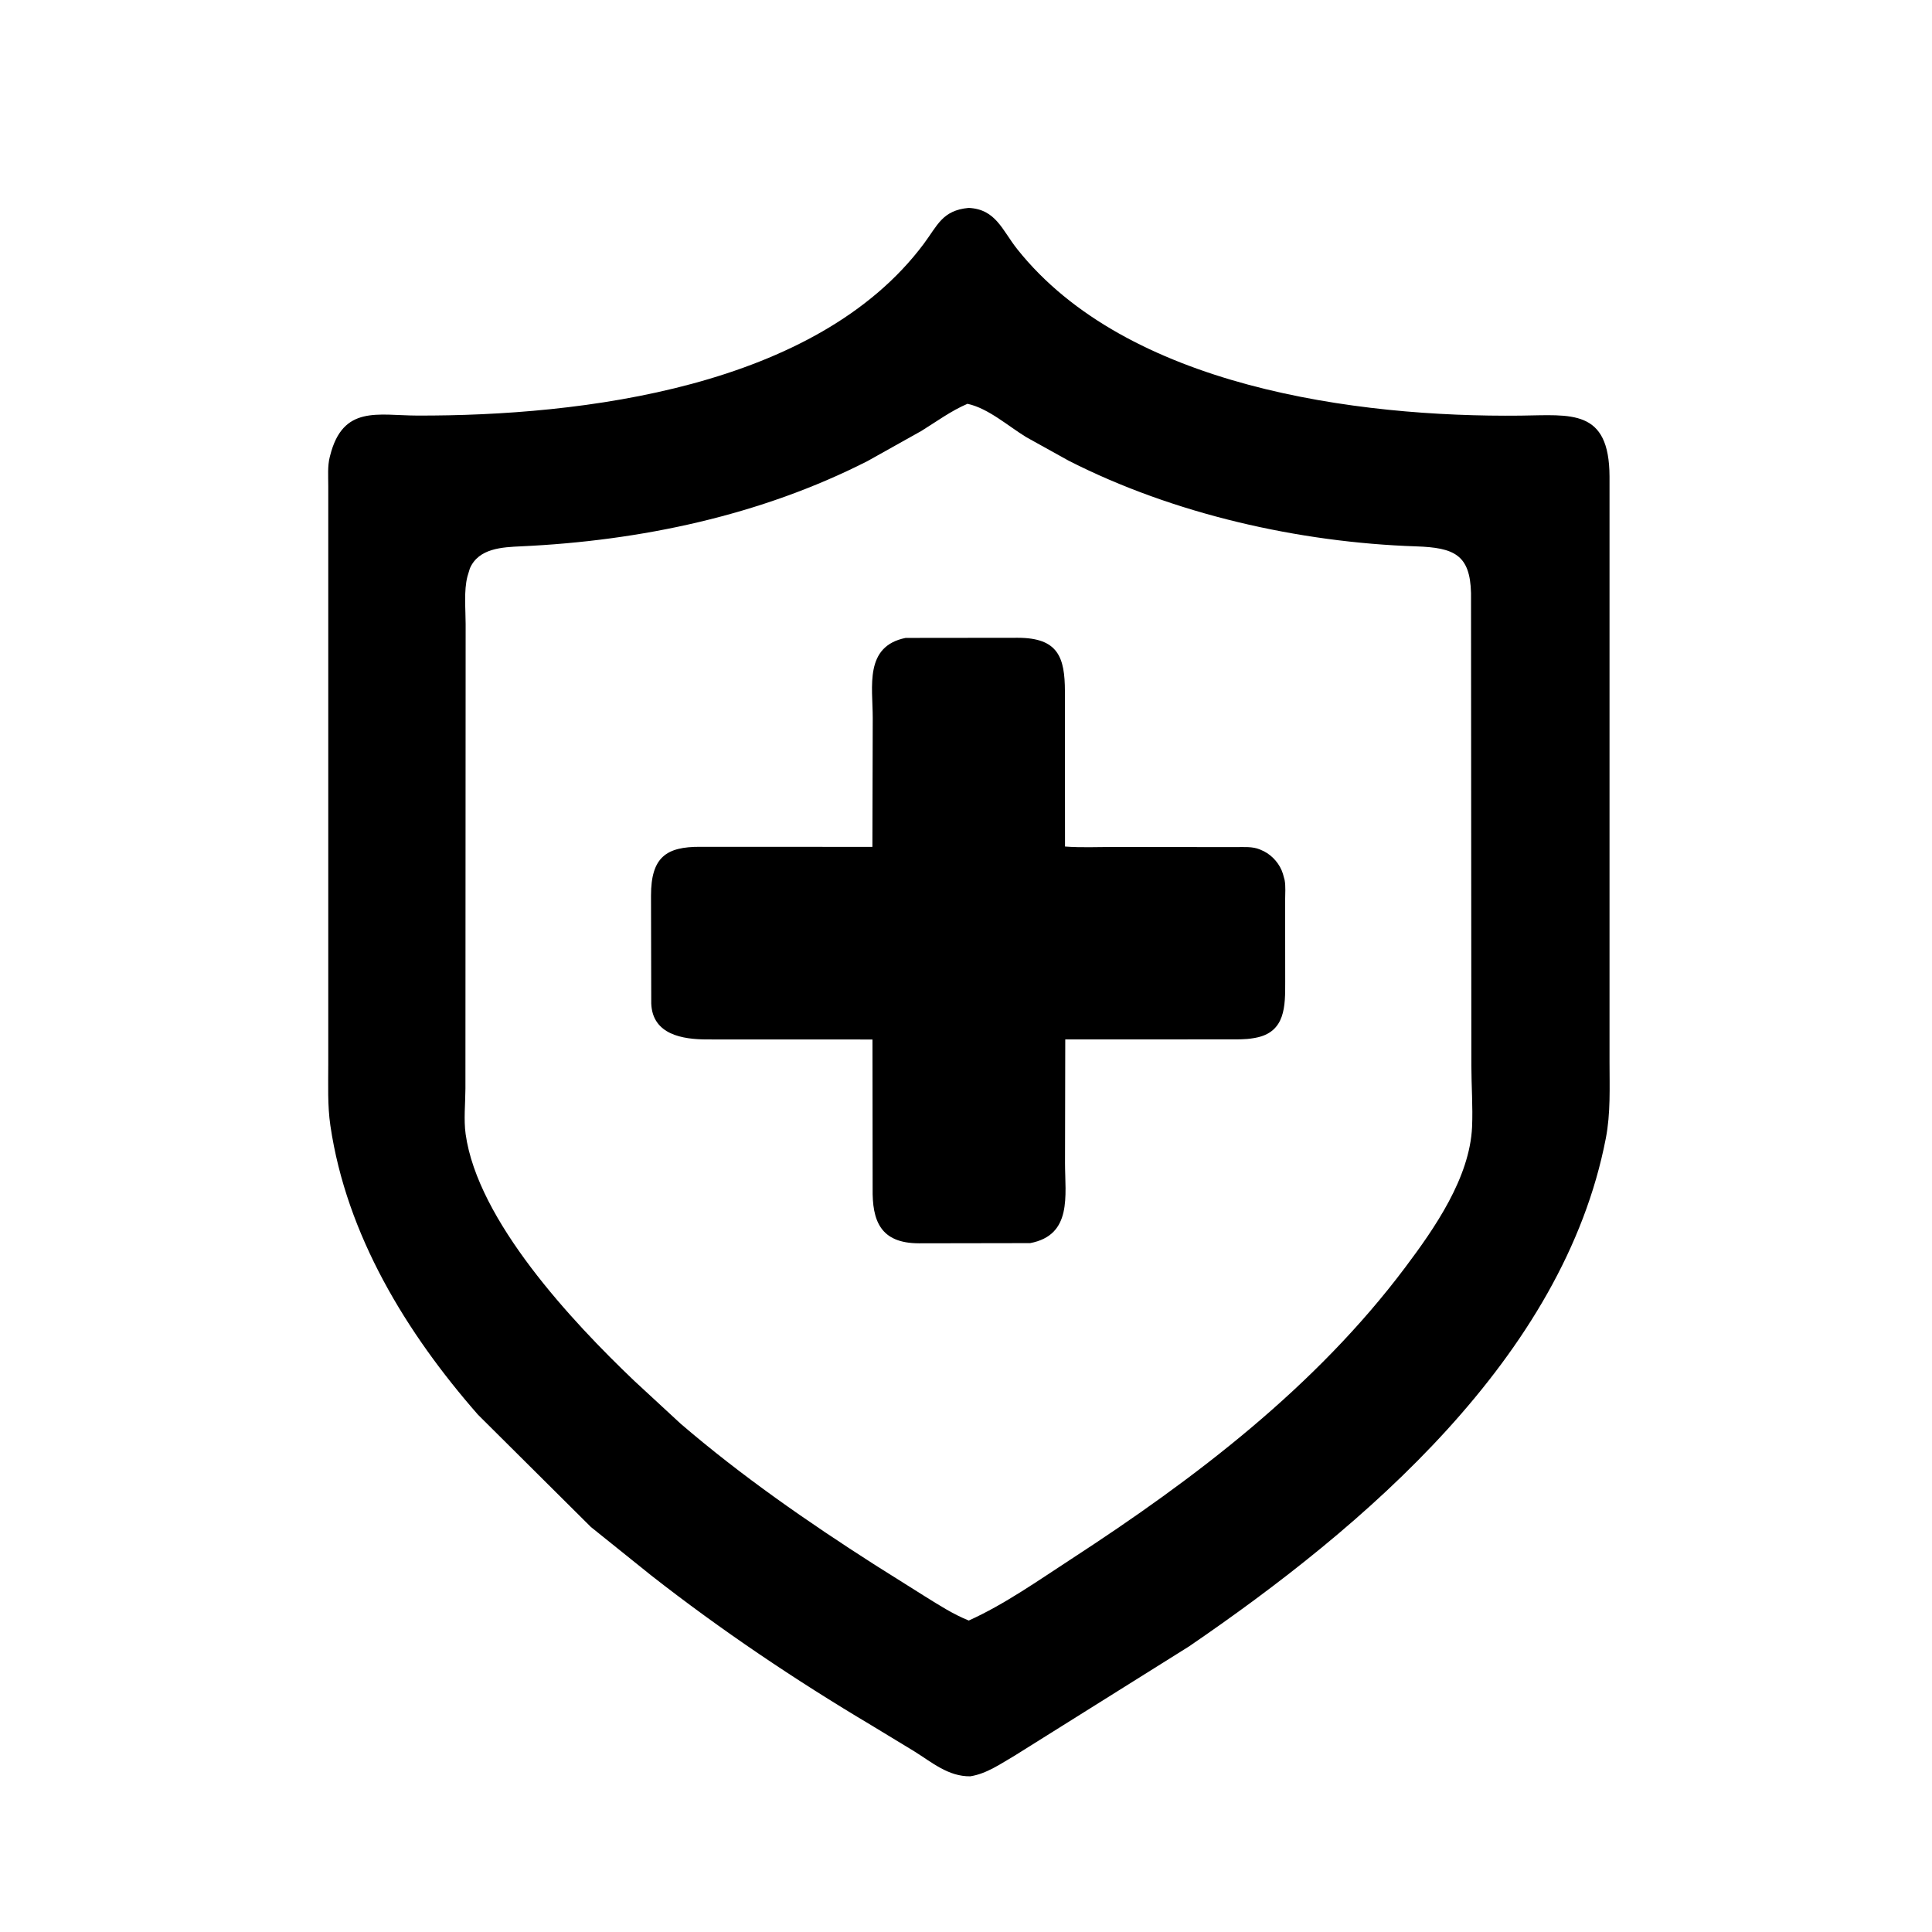
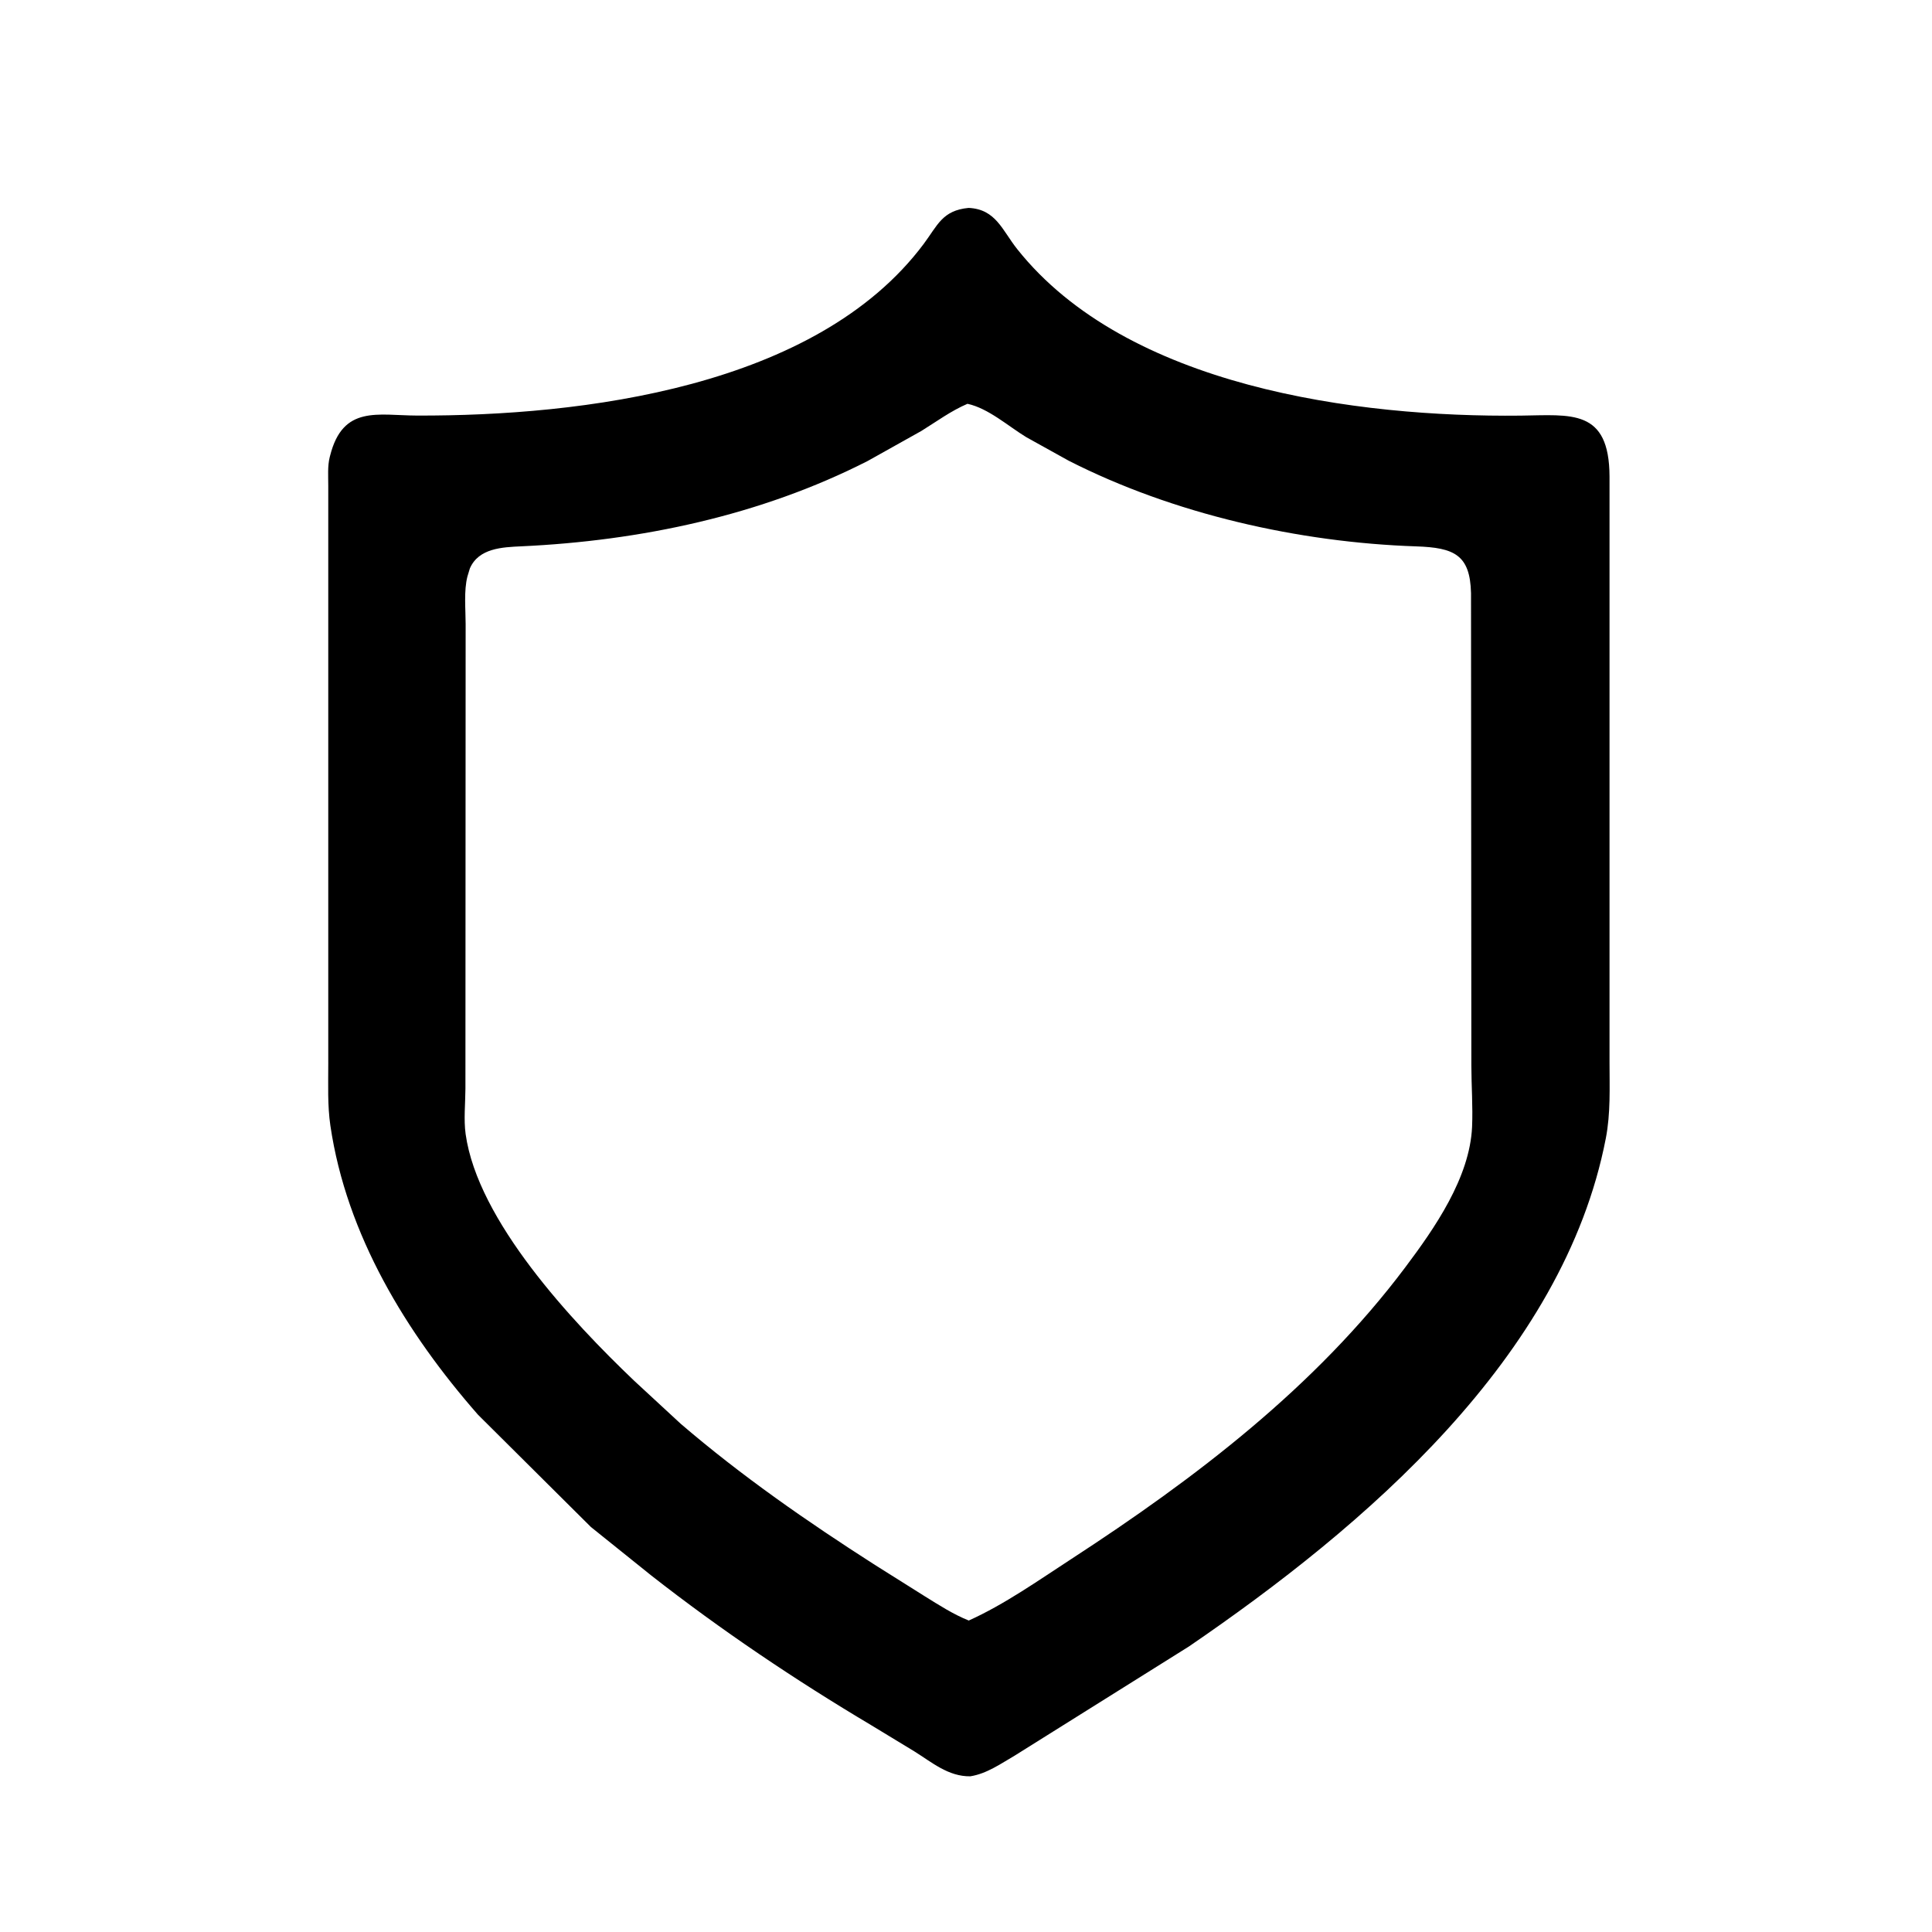
<svg xmlns="http://www.w3.org/2000/svg" version="1.1" style="display: block;" viewBox="0 0 2048 2048" width="640" height="640">
  <path transform="translate(0,0)" fill="rgb(0,0,0)" d="M 1028.56 1882.96 C 1005.24 1883.3 987.861 1868.13 969.02 1856.39 L 923.712 1828.89 C 842.732 1780.69 764.477 1728.09 690.267 1670 L 626.392 1618.69 L 506.689 1499.65 C 430.631 1412.88 367.242 1308.94 350.215 1193.21 C 347.075 1171.87 347.986 1149.54 347.976 1128.02 L 347.971 515.053 C 347.987 505.148 347.093 494.118 349.551 484.453 L 349.935 483 C 363.494 429.153 400.579 440.401 442.124 440.519 C 616.655 441.016 865.179 410.994 979.131 258.603 C 993.921 238.824 998.845 223.025 1026.77 220.392 C 1055.69 221.74 1062.35 244.014 1078.27 264.046 C 1194.4 410.159 1437.83 442.516 1612 440.577 C 1665.22 439.984 1705.91 432.818 1706.16 505.205 L 1706.16 1125.86 C 1706.17 1152.89 1707.4 1179.97 1702.24 1206.66 C 1657.32 1438.96 1445.74 1618.58 1260.27 1745.36 L 1075.61 1861.04 C 1060.64 1869.73 1045.94 1880.23 1028.56 1882.96 z M 1025.56 428.048 C 1008.26 435.432 992.686 446.909 976.752 456.787 L 919.656 488.733 C 806.446 546.42 678.899 573.286 552.64 579.121 C 532.57 580.048 507.44 581.019 498.095 602.5 L 495.515 611.003 C 491.565 626.27 493.603 645.788 493.597 661.593 L 493.37 1153.96 C 493.316 1169.44 491.447 1186.91 493.589 1202.19 C 506.46 1294.05 606.122 1400.59 672.177 1463.59 L 721.485 1509.17 C 786.022 1564.58 855.93 1613.11 927.49 1658.9 L 980.641 1692.32 C 995.673 1701.65 1010.44 1711.19 1026.93 1717.83 C 1064.84 1700.75 1100.9 1675.21 1135.7 1652.57 C 1267.43 1566.85 1394.47 1470.19 1489.59 1343.49 C 1520.63 1302.15 1558.07 1248.47 1560.46 1194.5 C 1561.4 1173.19 1559.73 1151.04 1559.7 1129.61 L 1559.34 628.631 C 1558.33 588.114 1541.55 580.534 1501.23 579.182 C 1376.84 575.011 1243.83 544.854 1133.01 488.453 L 1087.97 463.466 C 1068.77 451.779 1047.64 432.768 1025.56 428.048 z" />
-   <path transform="translate(0,0)" fill="rgb(0,0,0)" d="M 1092.02 1317.76 L 974.007 1317.96 C 933.151 1317.86 924.463 1293.97 925.027 1259.63 L 924.856 1101.91 L 749.472 1101.85 C 723.893 1101.82 691.688 1096.93 690.35 1063.84 L 690.095 949.533 C 690.054 908.395 706.503 897.498 742.32 897.654 L 924.779 897.728 L 925.136 761.074 C 925.144 727.71 916.002 685.117 960.02 676.212 L 1079.02 676.083 C 1121.67 676.149 1128.79 696.754 1128.86 732.915 L 1128.96 897.364 C 1145.96 898.665 1163.56 897.816 1180.62 897.835 L 1310.07 897.969 C 1318.37 897.997 1327.68 897.167 1335.49 900.443 L 1339.78 902.377 C 1349.16 907.161 1356.85 916.174 1359.95 926.25 L 1361.76 932.881 C 1363 939.499 1362.3 947.441 1362.3 954.184 L 1362.37 1040.71 C 1362.37 1066.09 1362.98 1094.36 1330.53 1100.18 L 1328.56 1100.52 C 1319.88 1102.07 1310.71 1101.75 1301.91 1101.78 L 1129.22 1101.85 L 1128.97 1233.05 C 1128.97 1267.14 1136.96 1309.21 1092.02 1317.76 z" />
</svg>